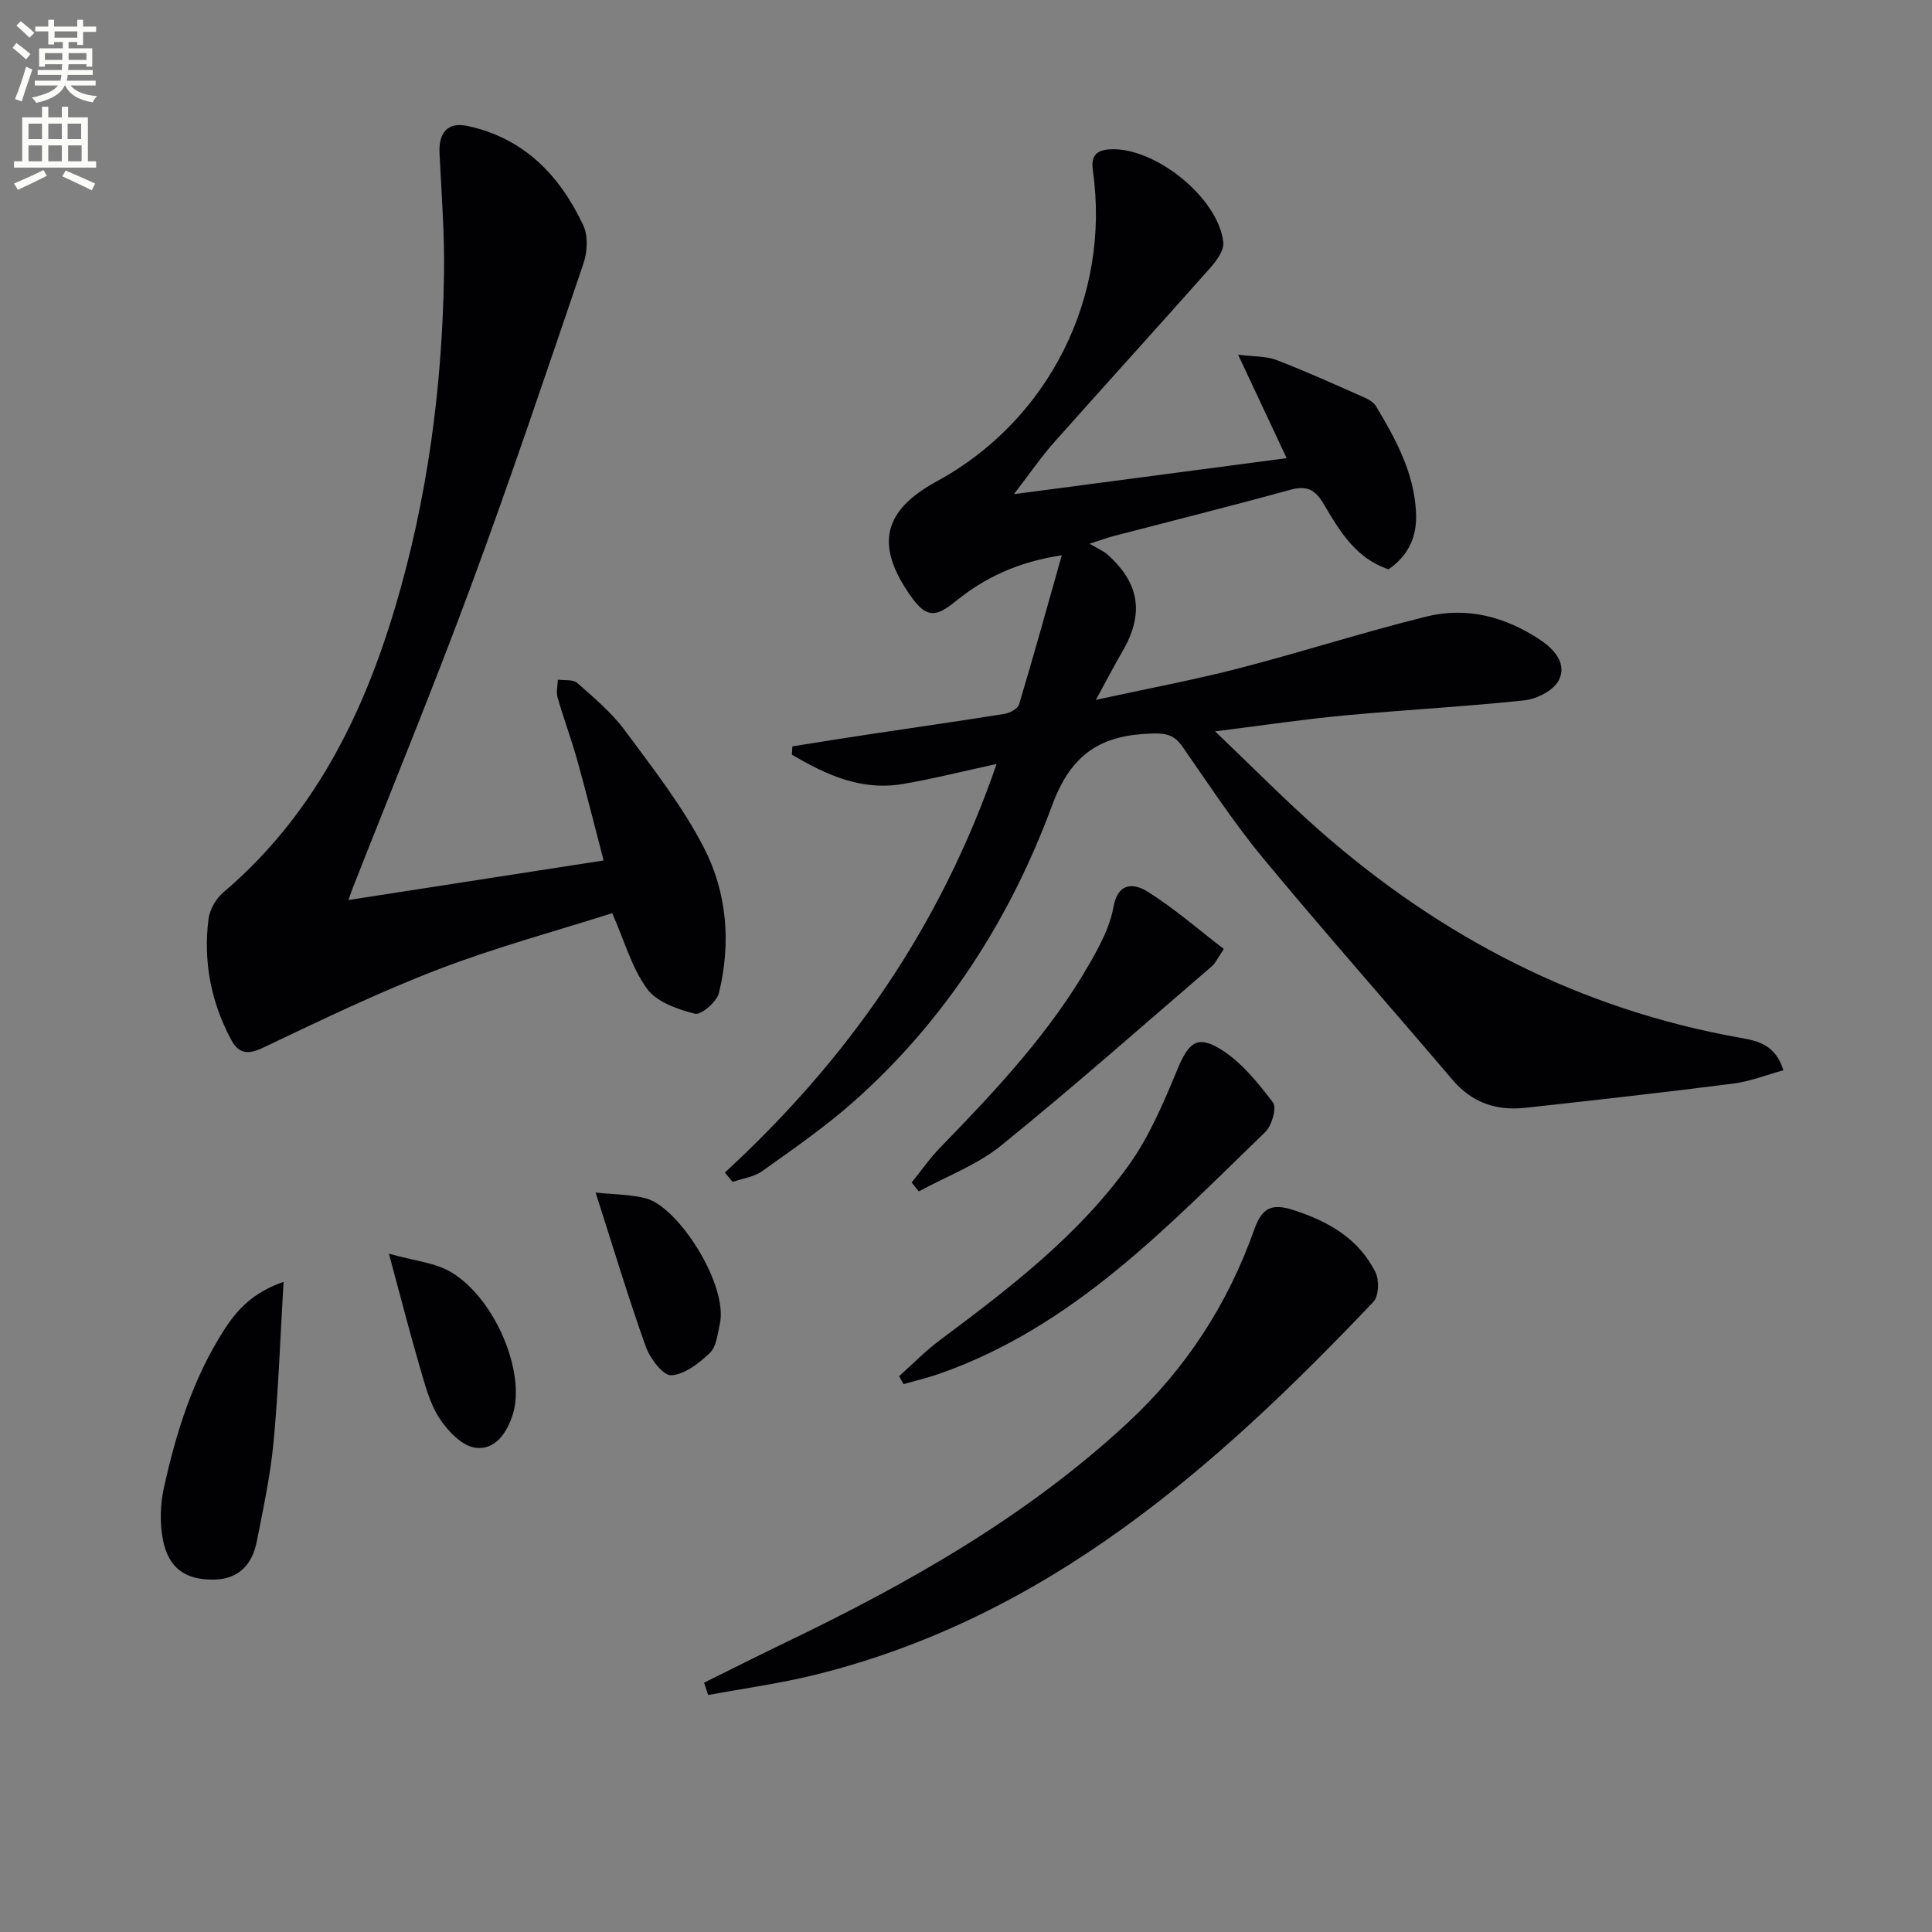
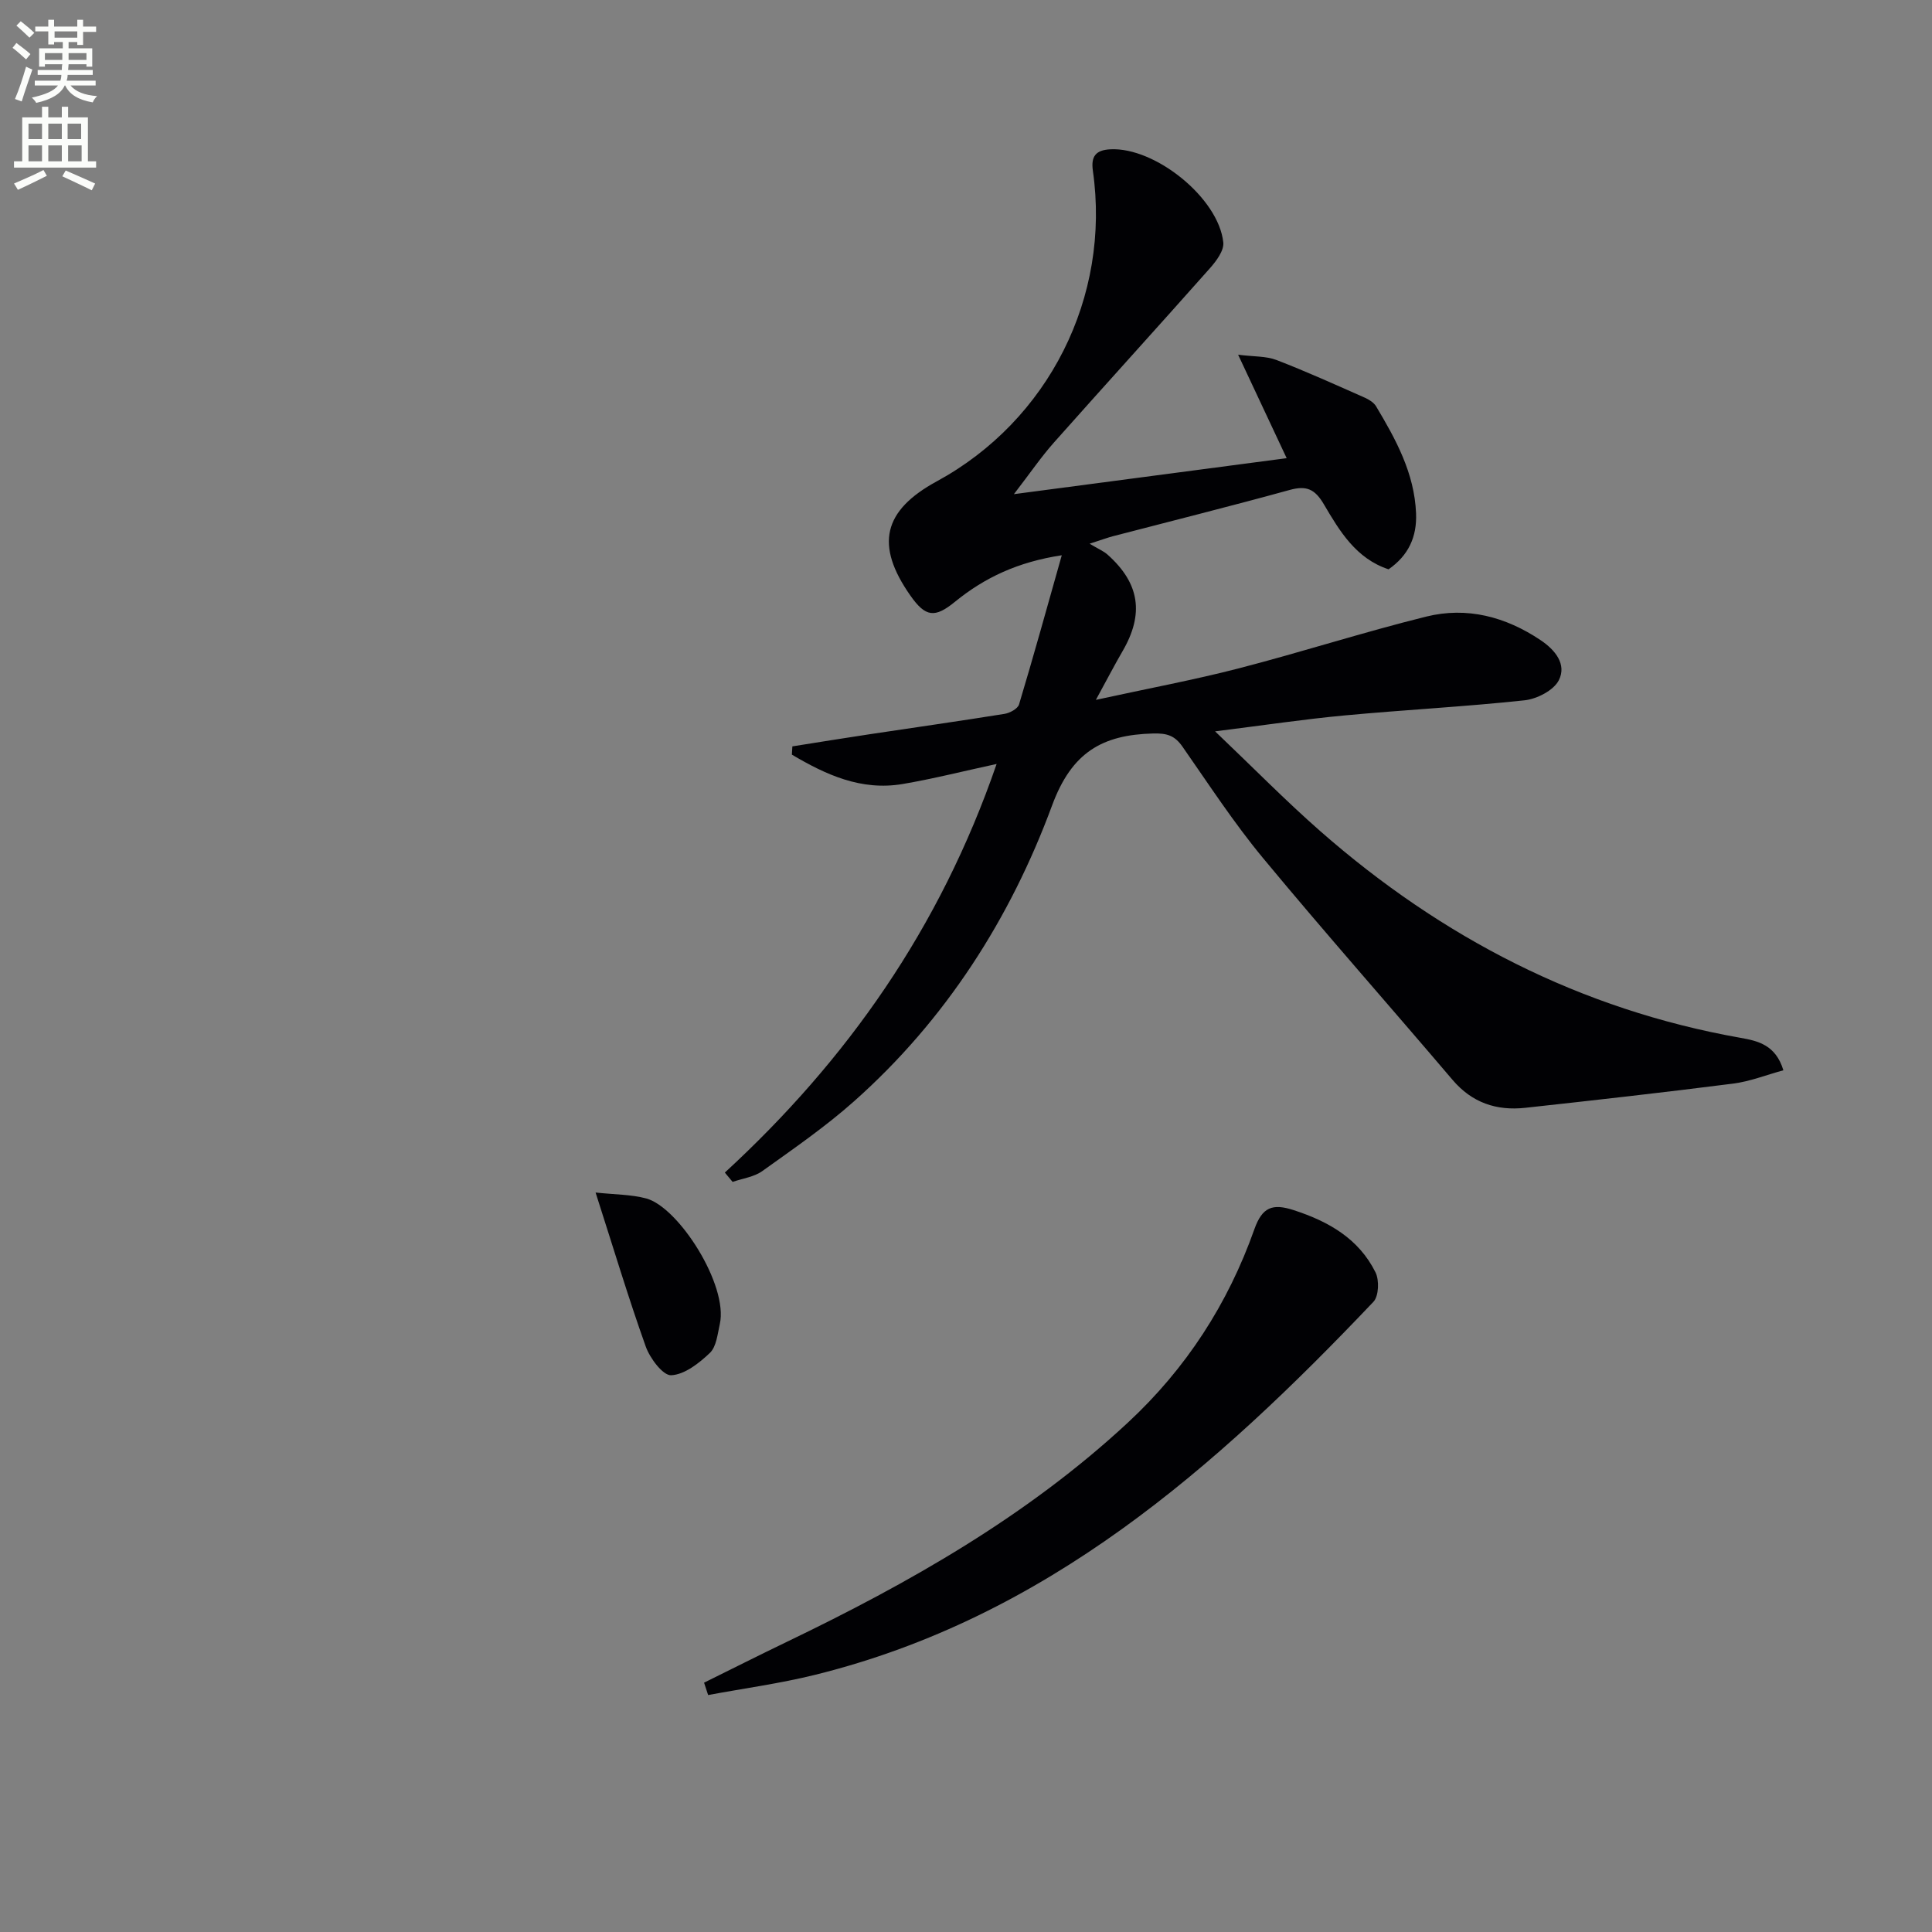
<svg xmlns="http://www.w3.org/2000/svg" enable-background="new 0 0 400 400" viewBox="0 0 400 400">
  <rect x="0" y="0" width="400" height="400" fill="#808080" stroke="none" />
  <path d="m2.6 9.9.8-1c.9.7 1.9 1.4 2.9 2.3l-.9 1.1c-1.1-1-2-1.8-2.8-2.4zm.5 10.6c.9-2.1 1.6-4.3 2.3-6.7.4.2.8.4 1.3.6-.7 2.1-1.5 4.3-2.2 6.6zm.3-15.2.9-.9c1 .8 2 1.6 2.8 2.4l-1 1c-.9-.9-1.8-1.7-2.7-2.5zm12.6-1.2h1.2v1.4h2.7v1.1h-2.7v2.7h-1.2v-.6h-1.8v1.3h4.9v3.8h-1.2v-.5h-3.7c0 .4-.1.9-.1 1.2h5.1v1h-5.2c0 .5-.1.9-.2 1.2h6v1h-5.2c1.1 1.3 2.9 2 5.5 2.2-.4.4-.7.8-.9 1.3-2.9-.5-4.8-1.6-5.7-3.5h-.1c-.8 1.7-2.7 2.9-5.9 3.6-.2-.4-.6-.8-.9-1.1 2.8-.6 4.6-1.4 5.4-2.5h-4.8v-1h5.3c.1-.3.2-.7.2-1.2h-4.9v-1h5c0-.4 0-.8.1-1.2h-3.6v.5h-1.2v-3.8h4.9v-1.3h-1.8v.5h-1.2v-2.7h-2.7v-1h2.7v-1.4h1.2v1.4h4.8zm-6.7 8.3h3.6c0-.4 0-.9 0-1.4h-3.6zm1.9-4.6h4.8v-1.3h-4.7v1.3zm6.7 3.2h-3.7v1.4h3.7z" fill="#fbfcfa" />
  <path d="m8.7 22.1h1.3v2.2h2.8v-2.2h1.3v2.2h4.1v9.1h1.7v1.3h-17v-1.3h1.7v-9.1h4.1zm.3 13.1.7 1.2c-1.8.9-3.8 1.9-6 2.9-.2-.4-.5-.8-.8-1.3 2.3-1 4.4-1.9 6.1-2.8zm-3.1-6.4h2.8v-3.2h-2.8zm0 4.6h2.8v-3.3h-2.8zm4.1-4.6h2.8v-3.2h-2.8zm0 4.6h2.8v-3.3h-2.8zm3.6 1.9c2.1.9 4.1 1.8 6.1 2.7l-.7 1.4c-2.2-1.1-4.2-2-6.1-2.9zm3.2-9.7h-2.8v3.2h2.8zm-2.7 7.8h2.8v-3.3h-2.8z" fill="#fbfcfa" />
  <g fill="#010104">
    <path d="m150.07 242.77c25.3-23.3 44.53-50.54 56.27-84.6-7.11 1.54-13.24 3.1-19.45 4.15-8.62 1.46-15.93-1.94-22.94-6.08.03-.57.06-1.14.1-1.71 5.3-.84 10.6-1.7 15.91-2.5 9.34-1.41 18.69-2.73 28.01-4.23 1.11-.18 2.74-1.06 3.01-1.95 2.99-9.94 5.76-19.95 8.85-30.89-9.14 1.39-16.01 4.66-22.11 9.63-4.18 3.41-6.1 3.19-9.24-1.29-7.33-10.45-5.67-17.58 5.48-23.65 23.13-12.58 36.03-38.15 32.31-64.28-.44-3.06.64-4.31 3.64-4.46 9.26-.46 22.39 10.08 23.36 19.28.18 1.69-1.46 3.87-2.78 5.36-10.71 12.08-21.58 24.02-32.3 36.09-2.62 2.95-4.86 6.24-8.27 10.67 19.49-2.57 37.58-4.96 56.47-7.45-3.4-7.24-6.46-13.78-10.05-21.42 3.28.42 5.79.27 7.93 1.09 6.19 2.38 12.24 5.13 18.31 7.81.87.39 1.85 1 2.32 1.78 4.11 6.87 7.94 13.85 8.28 22.15.2 4.89-1.57 8.73-5.69 11.6-6.74-2.22-10.14-7.92-13.39-13.45-1.87-3.18-3.61-3.94-7.09-2.98-12.15 3.35-24.39 6.4-36.59 9.58-1.1.29-2.17.69-4.83 1.55 1.82 1.09 2.91 1.53 3.73 2.27 6.66 5.94 7.59 12.28 3.07 20.02-1.64 2.82-3.14 5.72-5.5 10.04 10.9-2.38 20.32-4.13 29.57-6.52 13-3.36 25.79-7.49 38.82-10.72 8.44-2.09 16.44.02 23.69 4.88 3.04 2.04 5.43 5.01 3.77 8.29-1.06 2.1-4.52 3.88-7.08 4.16-12.39 1.33-24.84 1.97-37.25 3.13-8.38.78-16.72 2.03-26.84 3.3 7.95 7.57 14.63 14.39 21.79 20.67 25.15 22.06 53.89 36.93 87.04 42.79 3.54.63 7.24 1.44 8.83 6.71-3.58.98-6.94 2.32-10.42 2.76-14.32 1.83-28.67 3.44-43.02 5.01-5.95.65-11.03-1.04-15.07-5.8-13.03-15.33-26.38-30.4-39.22-45.9-6.04-7.29-11.24-15.28-16.67-23.06-1.6-2.29-3.17-2.82-6.09-2.74-10.53.27-16.85 3.89-20.91 14.88-8.66 23.45-22.03 44.39-40.95 61.22-5.94 5.29-12.56 9.85-19.04 14.49-1.71 1.23-4.09 1.53-6.16 2.25-.52-.64-1.07-1.28-1.61-1.93z" />
-     <path d="m72.14 186.34c17.52-2.72 34.66-5.38 52.83-8.19-1.91-7.31-3.6-14.14-5.5-20.91-1.21-4.31-2.79-8.52-4.03-12.83-.33-1.14.02-2.46.06-3.7 1.36.2 3.14-.08 4 .68 3.47 3.07 7.12 6.12 9.85 9.81 5.83 7.88 11.97 15.71 16.42 24.37 4.76 9.27 5.61 19.74 3.07 30.03-.45 1.83-3.69 4.6-4.97 4.28-3.57-.91-7.88-2.4-9.89-5.14-3.15-4.29-4.64-9.8-7.23-15.68-11.81 3.76-24.11 7.07-35.93 11.61-12.38 4.76-24.38 10.54-36.37 16.25-3.14 1.5-5.04 1.22-6.55-1.59-4.23-7.83-5.84-16.26-4.73-25.06.25-1.95 1.54-4.21 3.06-5.5 18.47-15.69 28.8-36.29 35.56-58.96 6.73-22.57 9.79-45.76 10.14-69.27.12-8.24-.52-16.49-.93-24.74-.22-4.37 1.69-6.6 5.83-5.71 11.65 2.5 19.1 10.24 23.94 20.59 1.01 2.16.85 5.44.05 7.81-7.59 22.32-15.11 44.68-23.29 66.79-7.77 21-16.3 41.71-24.49 62.55-.29.72-.53 1.48-.9 2.51z" />
    <path d="m145.77 348.38c5.71-2.82 11.39-5.69 17.13-8.45 25.4-12.22 49.76-26.03 70.6-45.38 12.08-11.21 20.74-24.62 26.2-40.04 1.63-4.6 3.75-5.39 8.13-3.97 7.25 2.35 13.48 5.91 16.95 12.88.81 1.62.69 4.93-.43 6.11-32.69 34.42-67.77 65.38-115.54 77.21-7.3 1.81-14.79 2.82-22.2 4.2-.27-.85-.55-1.71-.84-2.56z" />
-     <path d="m186.15 284.92c2.79-2.49 5.42-5.2 8.41-7.43 14.29-10.67 28.52-21.51 39.04-36.11 4.29-5.95 7.27-12.97 10.1-19.81 2.3-5.57 4.05-7.41 9.02-4.34 4.29 2.65 7.72 6.94 10.84 11.03.82 1.07-.24 4.8-1.6 6.11-20.29 19.62-39.81 40.36-67.47 50.05-2.43.85-4.94 1.44-7.42 2.15-.3-.54-.61-1.09-.92-1.65z" />
-     <path d="m253.38 196.48c-1.33 1.95-1.73 2.93-2.45 3.55-14.49 12.45-28.81 25.12-43.66 37.14-4.98 4.03-11.32 6.38-17.04 9.5-.49-.62-.98-1.23-1.48-1.85 1.96-2.42 3.75-5.01 5.91-7.23 11.5-11.84 22.81-23.85 31.05-38.31 2.04-3.58 4.09-7.44 4.8-11.42.97-5.41 4.42-4.94 7.15-3.22 5.52 3.47 10.48 7.82 15.72 11.84z" />
-     <path d="m58.71 265.4c-.7 11.78-1.07 22.53-2.08 33.23-.65 6.9-2.13 13.73-3.47 20.54-.93 4.69-3.69 7.77-8.81 7.87-5.94.1-9.46-2.33-10.62-8.26-.67-3.43-.56-7.25.19-10.68 2.53-11.52 6.04-22.74 12.5-32.79 2.71-4.22 6.04-7.77 12.29-9.91z" />
-     <path d="m80.52 259.56c5.18 1.48 9.61 1.83 13 3.9 9.13 5.58 15.29 20.76 12.68 29.27-1.23 4-3.75 7.59-7.83 7-2.76-.4-5.71-3.49-7.41-6.13-2.02-3.13-3-7-4.07-10.66-2.09-7.15-3.93-14.36-6.37-23.38z" />
    <path d="m123.31 246.9c3.98.43 7.34.39 10.46 1.22 6.73 1.79 17.06 17.98 15.26 26.01-.47 2.07-.7 4.67-2.05 5.97-2.23 2.13-5.23 4.49-8.01 4.63-1.7.09-4.4-3.5-5.27-5.93-3.59-10.05-6.66-20.29-10.39-31.9z" />
  </g>
</svg>